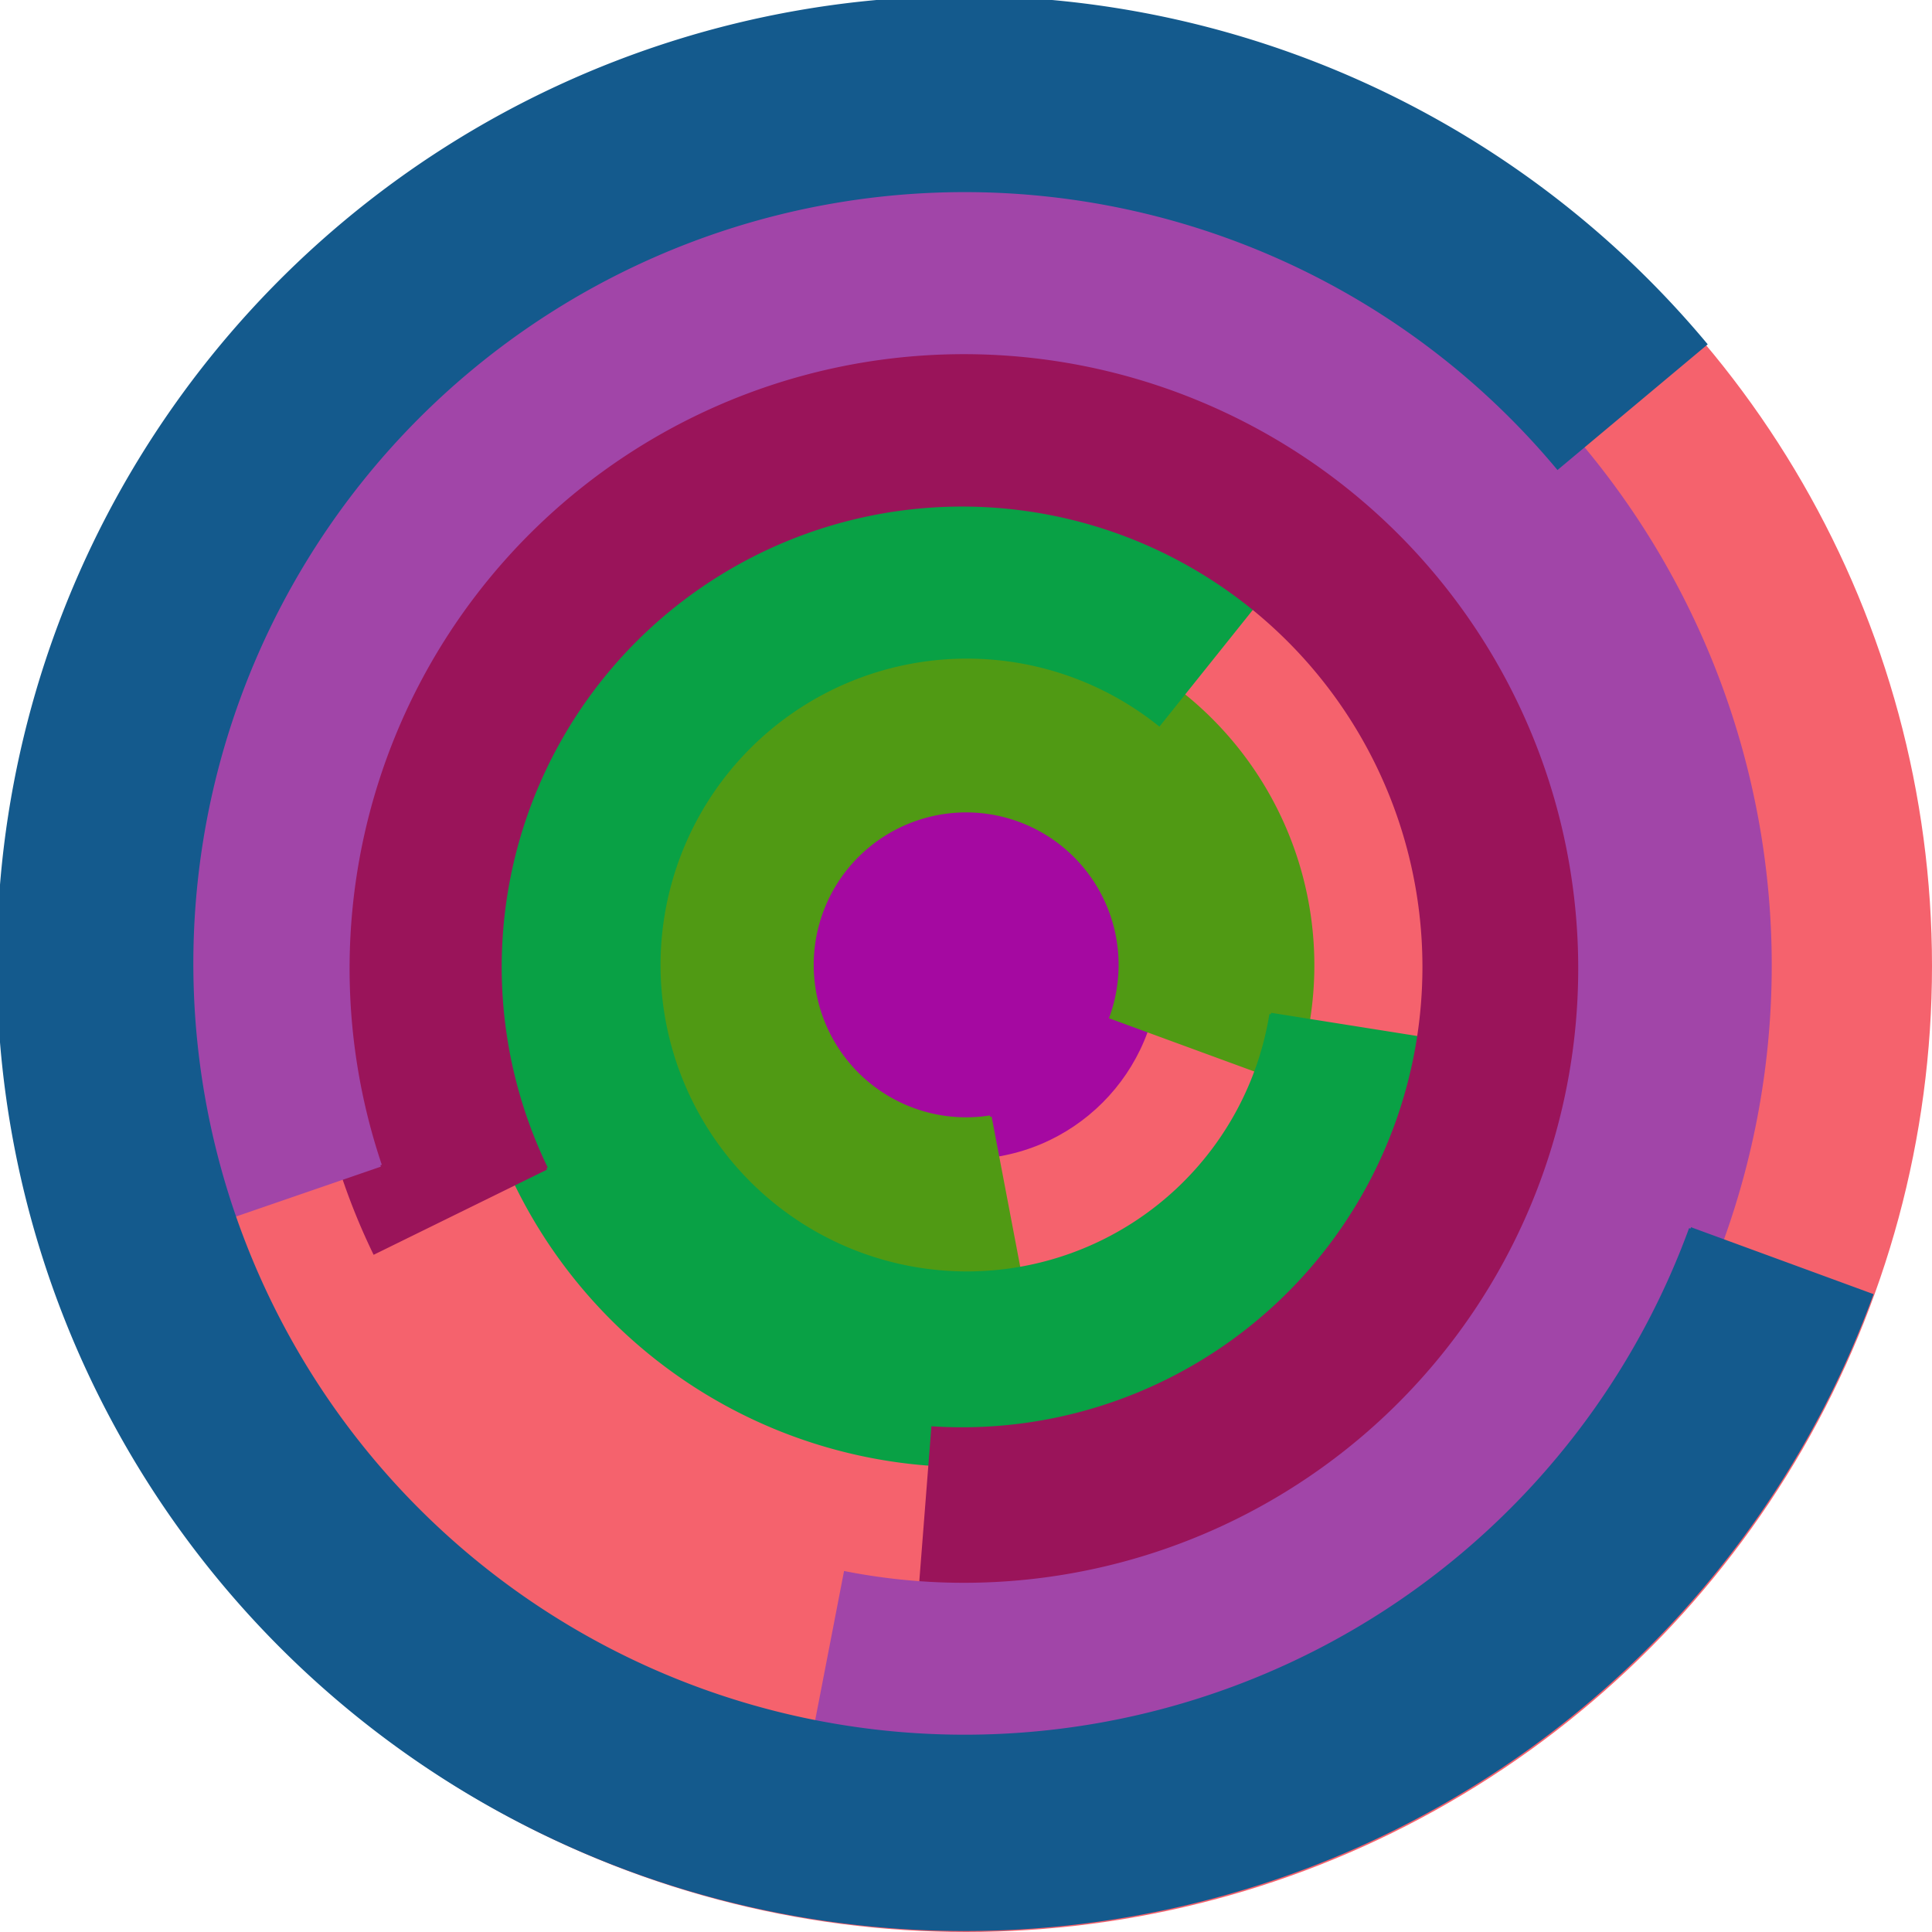
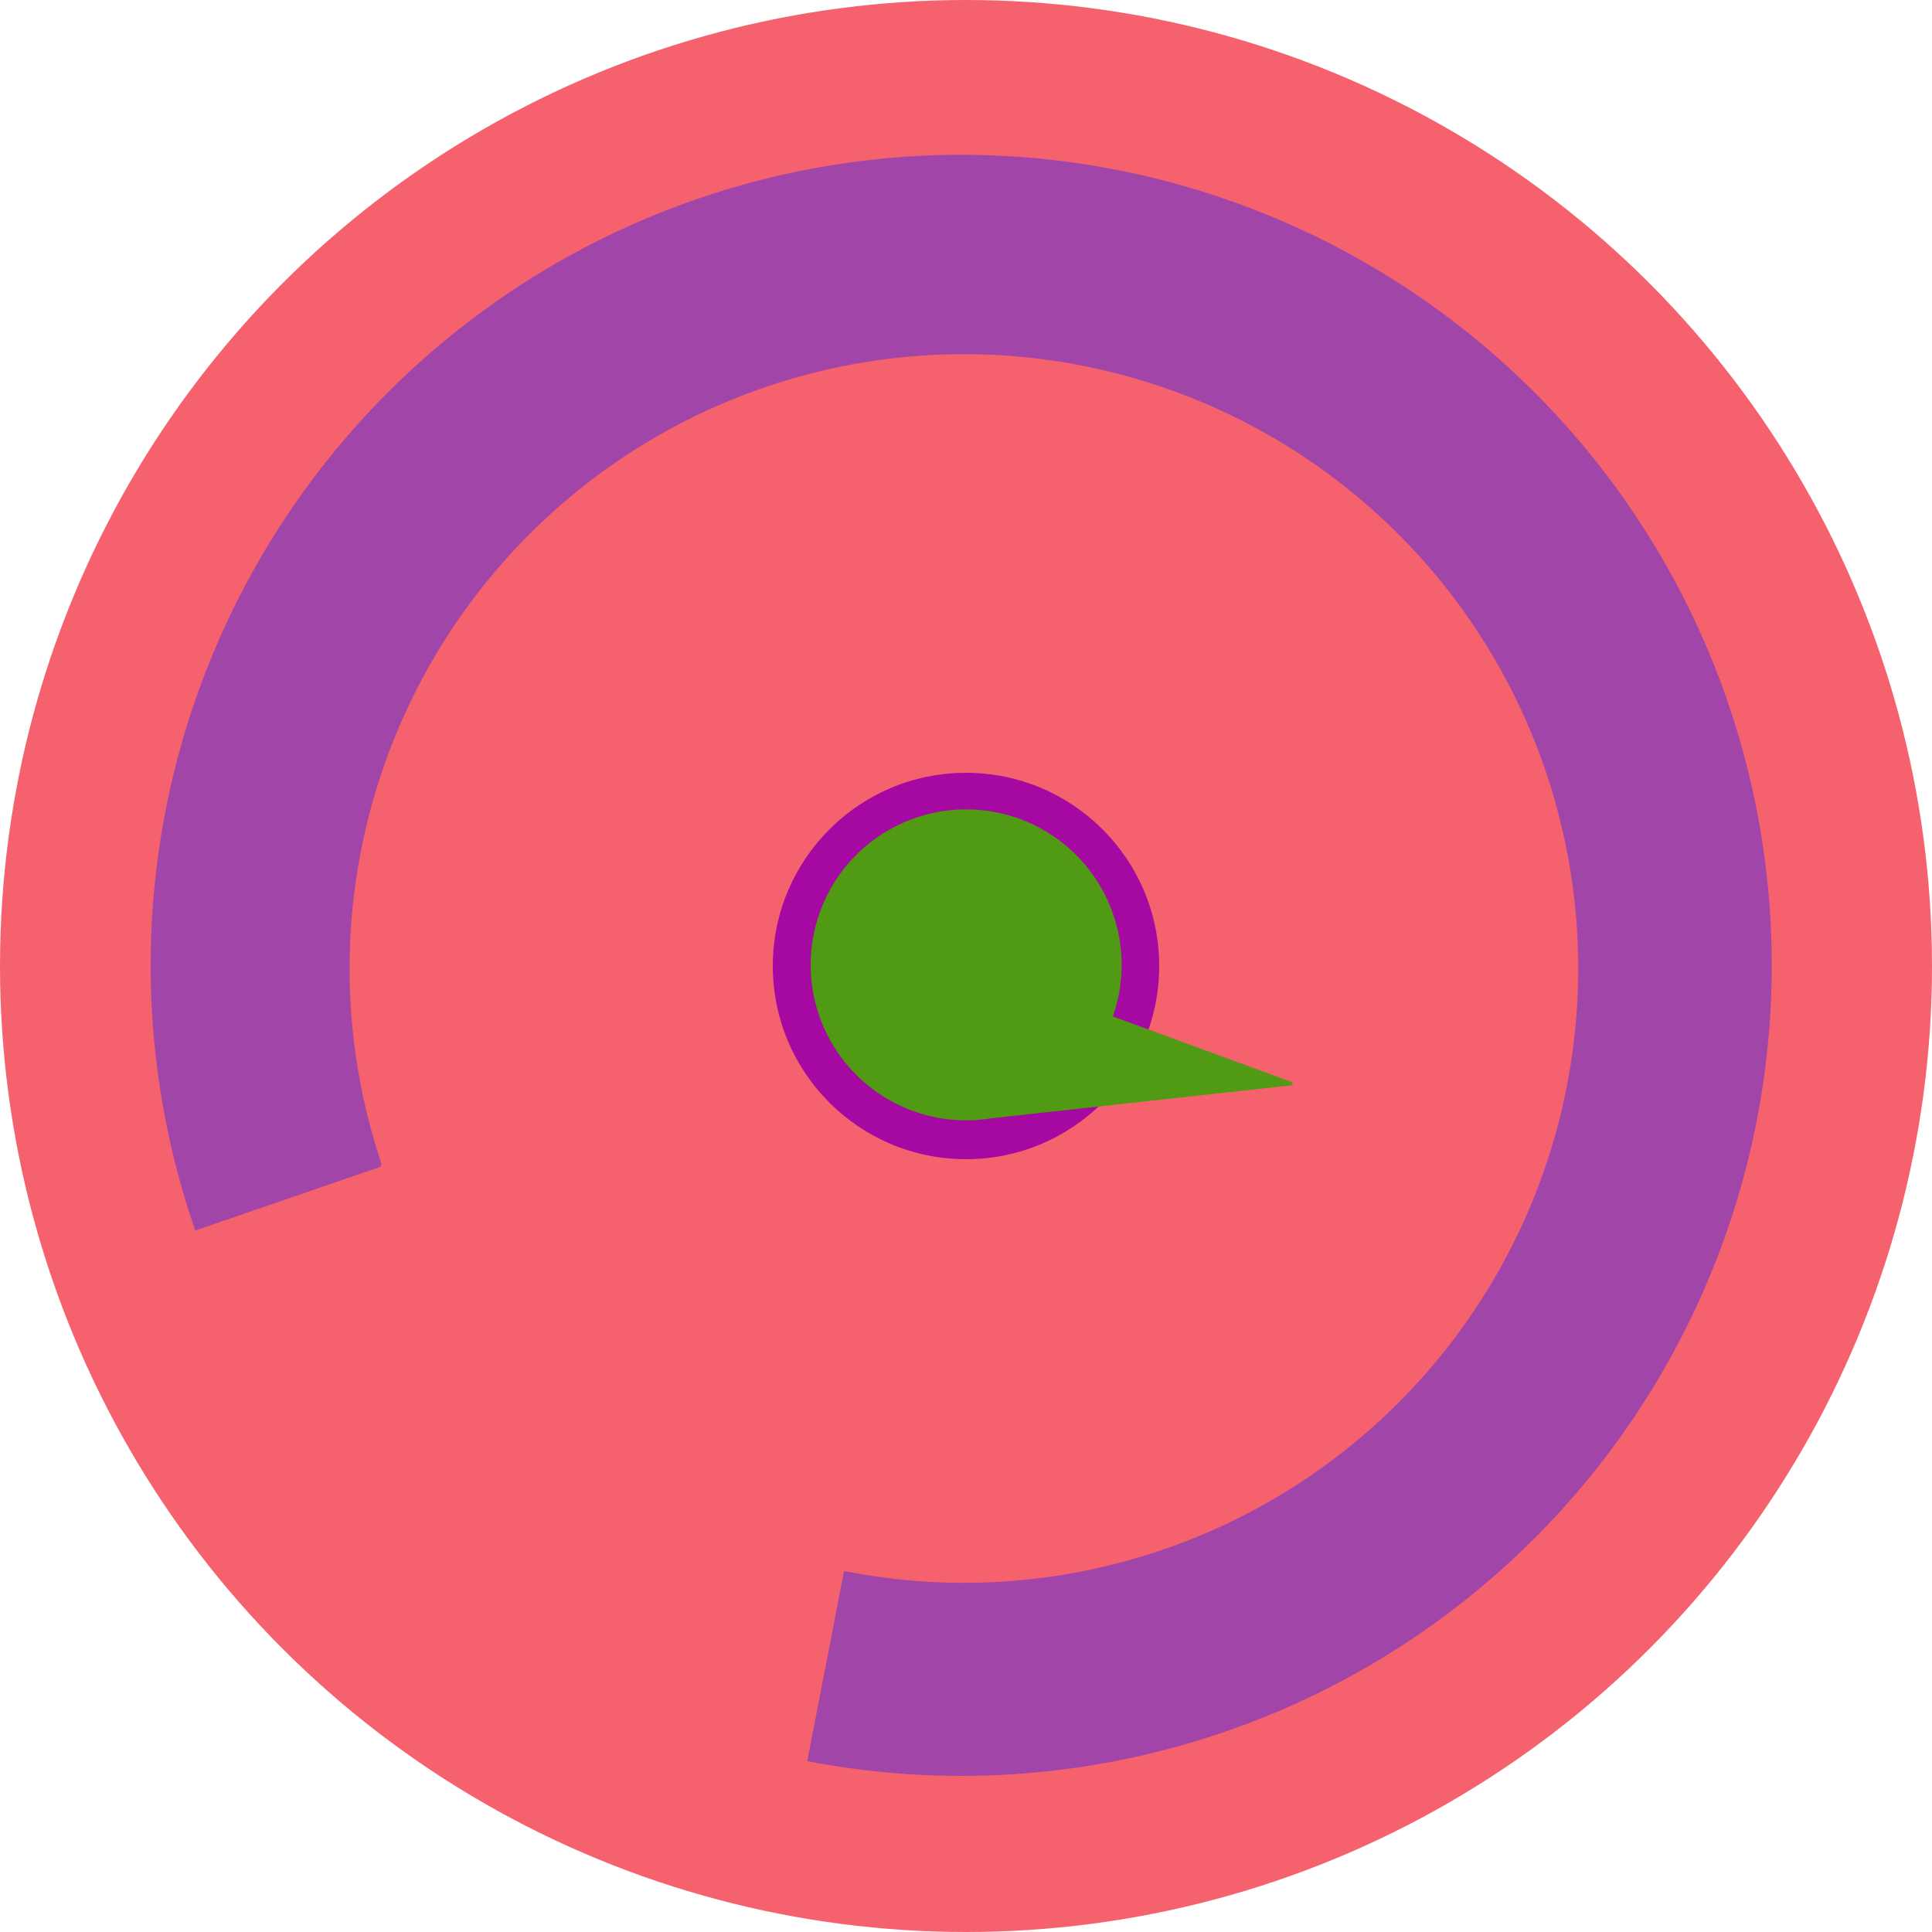
<svg xmlns="http://www.w3.org/2000/svg" version="1.1" width="640" height="640">
  <circle cx="320" cy="320" r="320" fill="rgb(245, 98, 109)" stroke="" stroke-width="0" />
  <circle cx="320" cy="320" r="64" fill="rgb(165, 9, 161)" stroke="" stroke-width="0" />
-   <path fill="rgb(80, 154, 20)" stroke="rgb(80, 154, 20)" stroke-width="1" d="M 328,370 A 51,51 0 1 1 368,337 L 428,359 A 115,115 0 1 0 340,433 L 328,370" />
-   <path fill="rgb(9, 161, 69)" stroke="rgb(9, 161, 69)" stroke-width="1" d="M 421,336 A 102,102 0 1 1 384,240 L 424,190 A 166,166 0 1 0 484,346 L 421,336" />
-   <path fill="rgb(154, 20, 90)" stroke="rgb(154, 20, 90)" stroke-width="1" d="M 181,387 A 153,153 0 1 1 309,473 L 304,537 A 217,217 0 1 0 124,415 L 181,387" />
+   <path fill="rgb(80, 154, 20)" stroke="rgb(80, 154, 20)" stroke-width="1" d="M 328,370 A 51,51 0 1 1 368,337 L 428,359 L 328,370" />
  <path fill="rgb(161, 69, 168)" stroke="rgb(161, 69, 168)" stroke-width="1" d="M 126,386 A 204,204 0 1 1 280,521 L 268,583 A 268,268 0 1 0 65,407 L 126,386" />
-   <path fill="rgb(20, 90, 141)" stroke="rgb(20, 90, 141)" stroke-width="1" d="M 560,407 A 256,256 0 1 1 516,155 L 565,114 A 320,320 0 1 0 620,429 L 560,407" />
</svg>